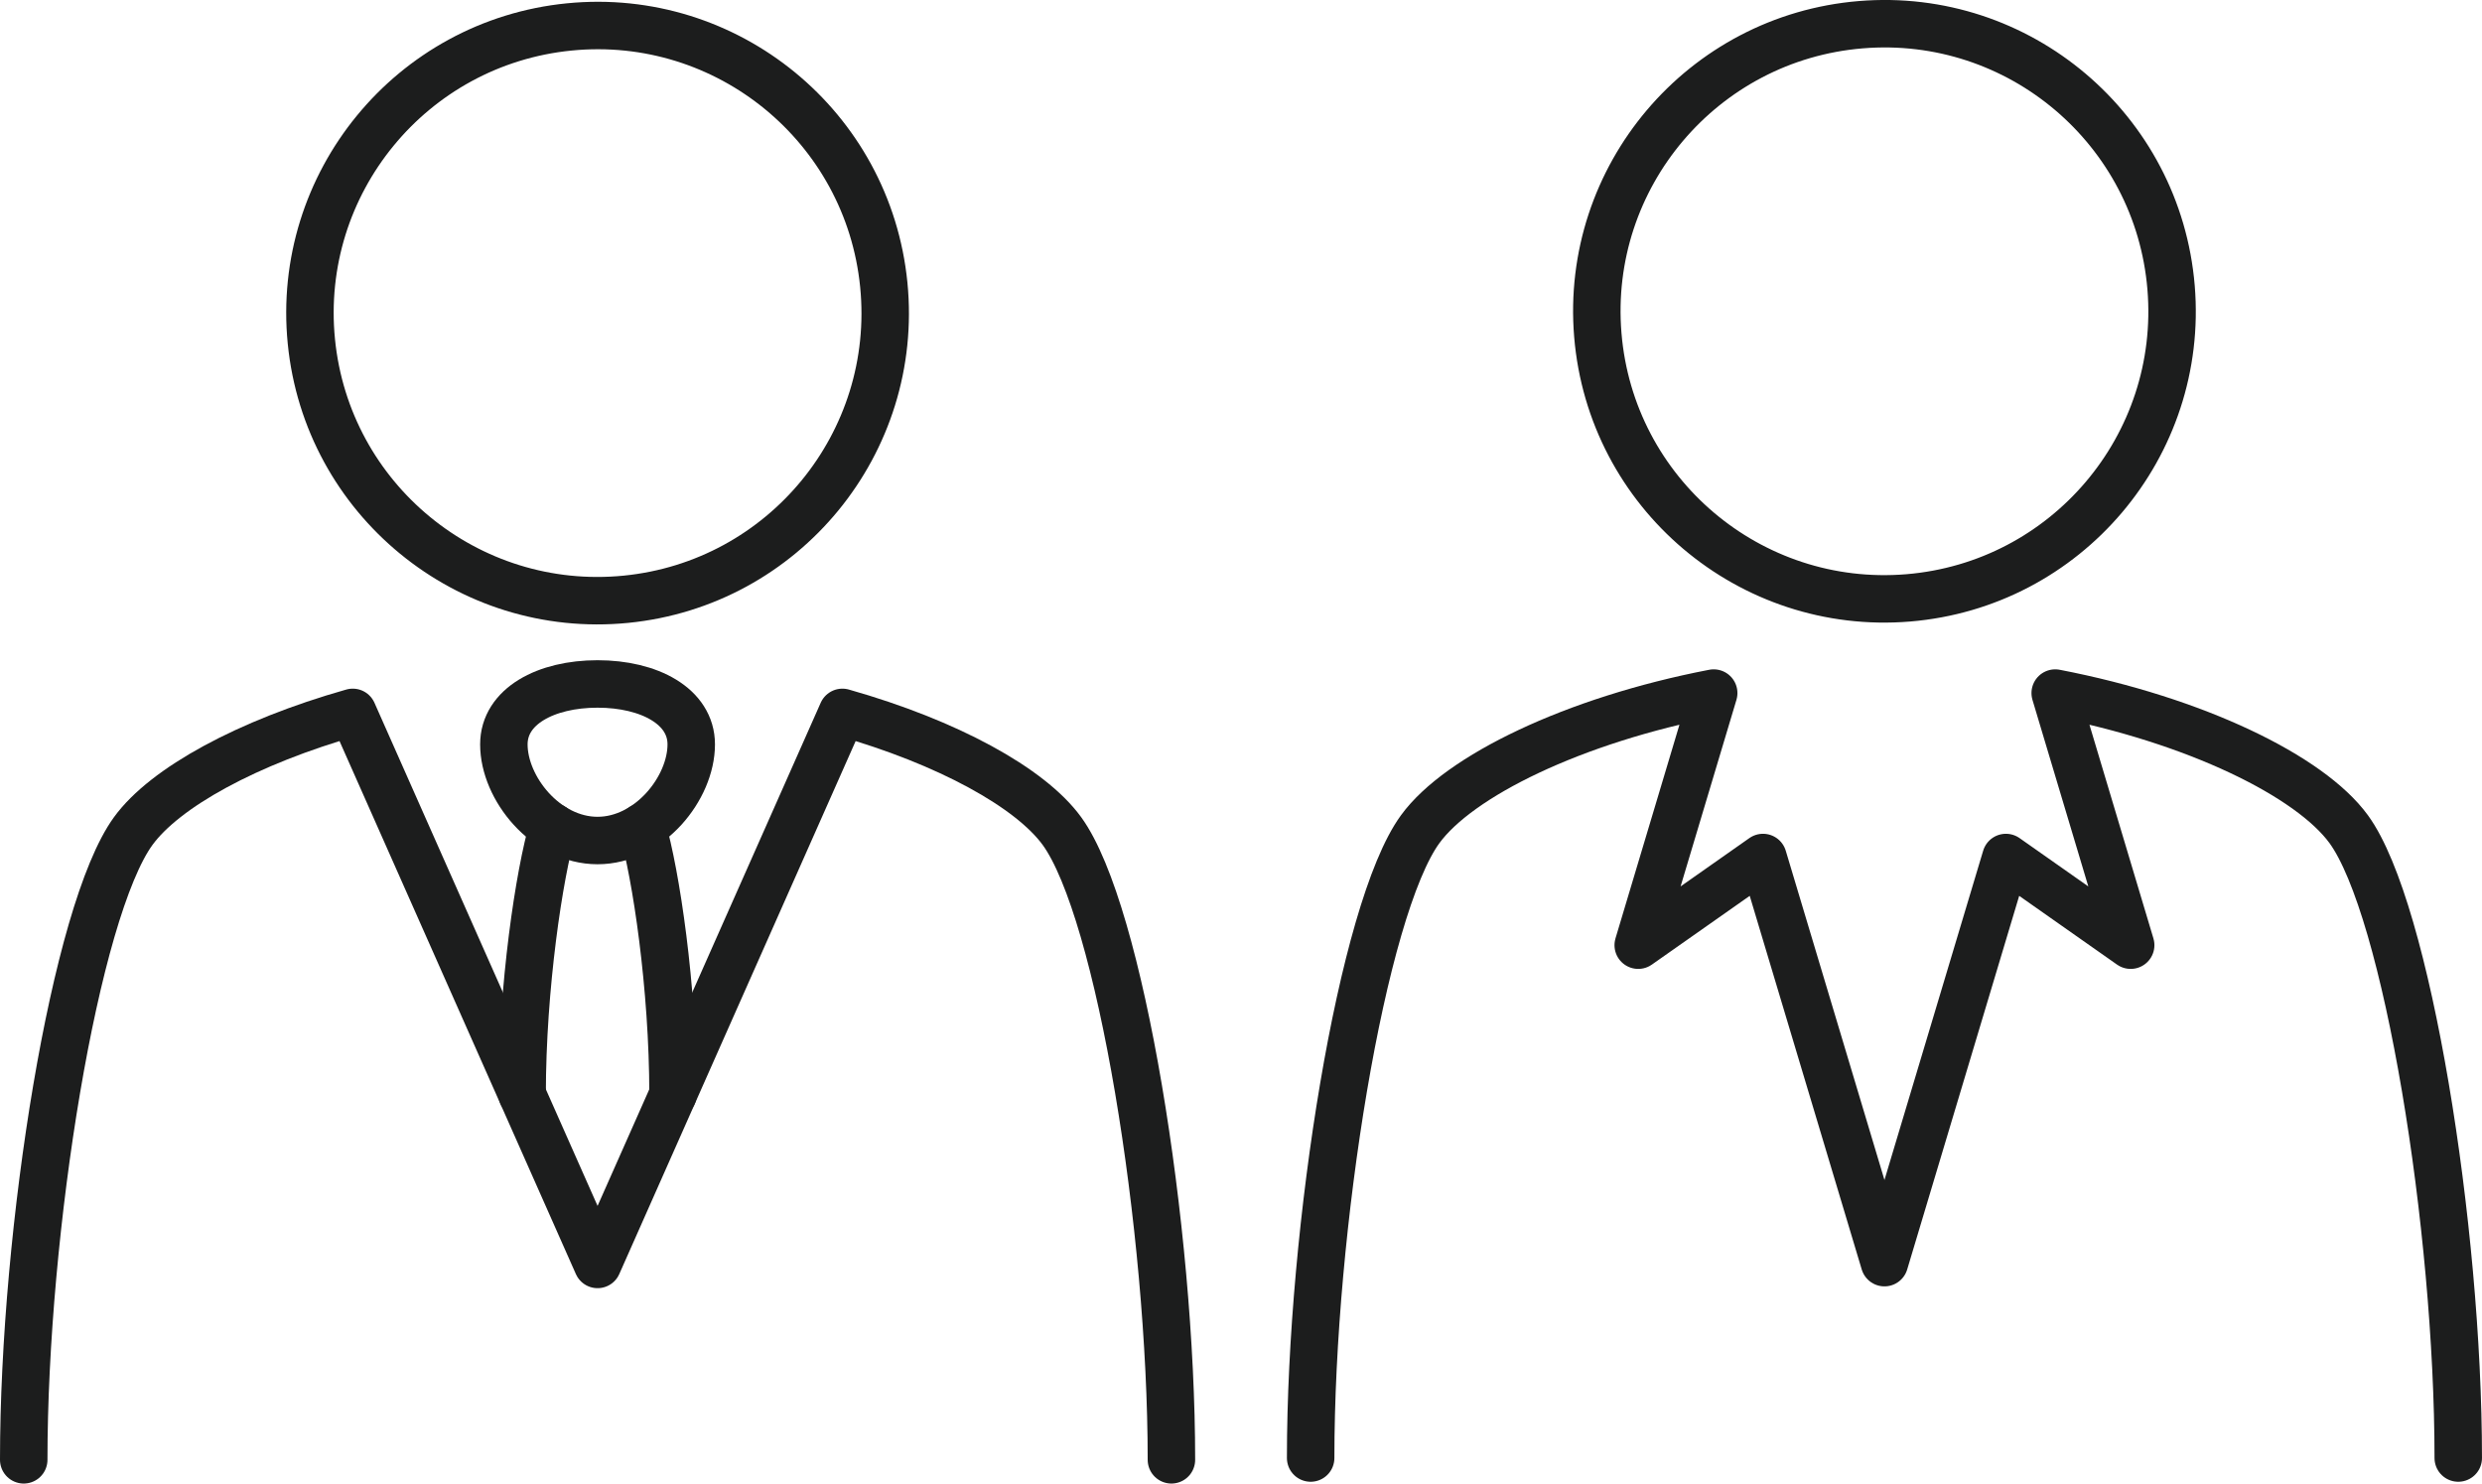
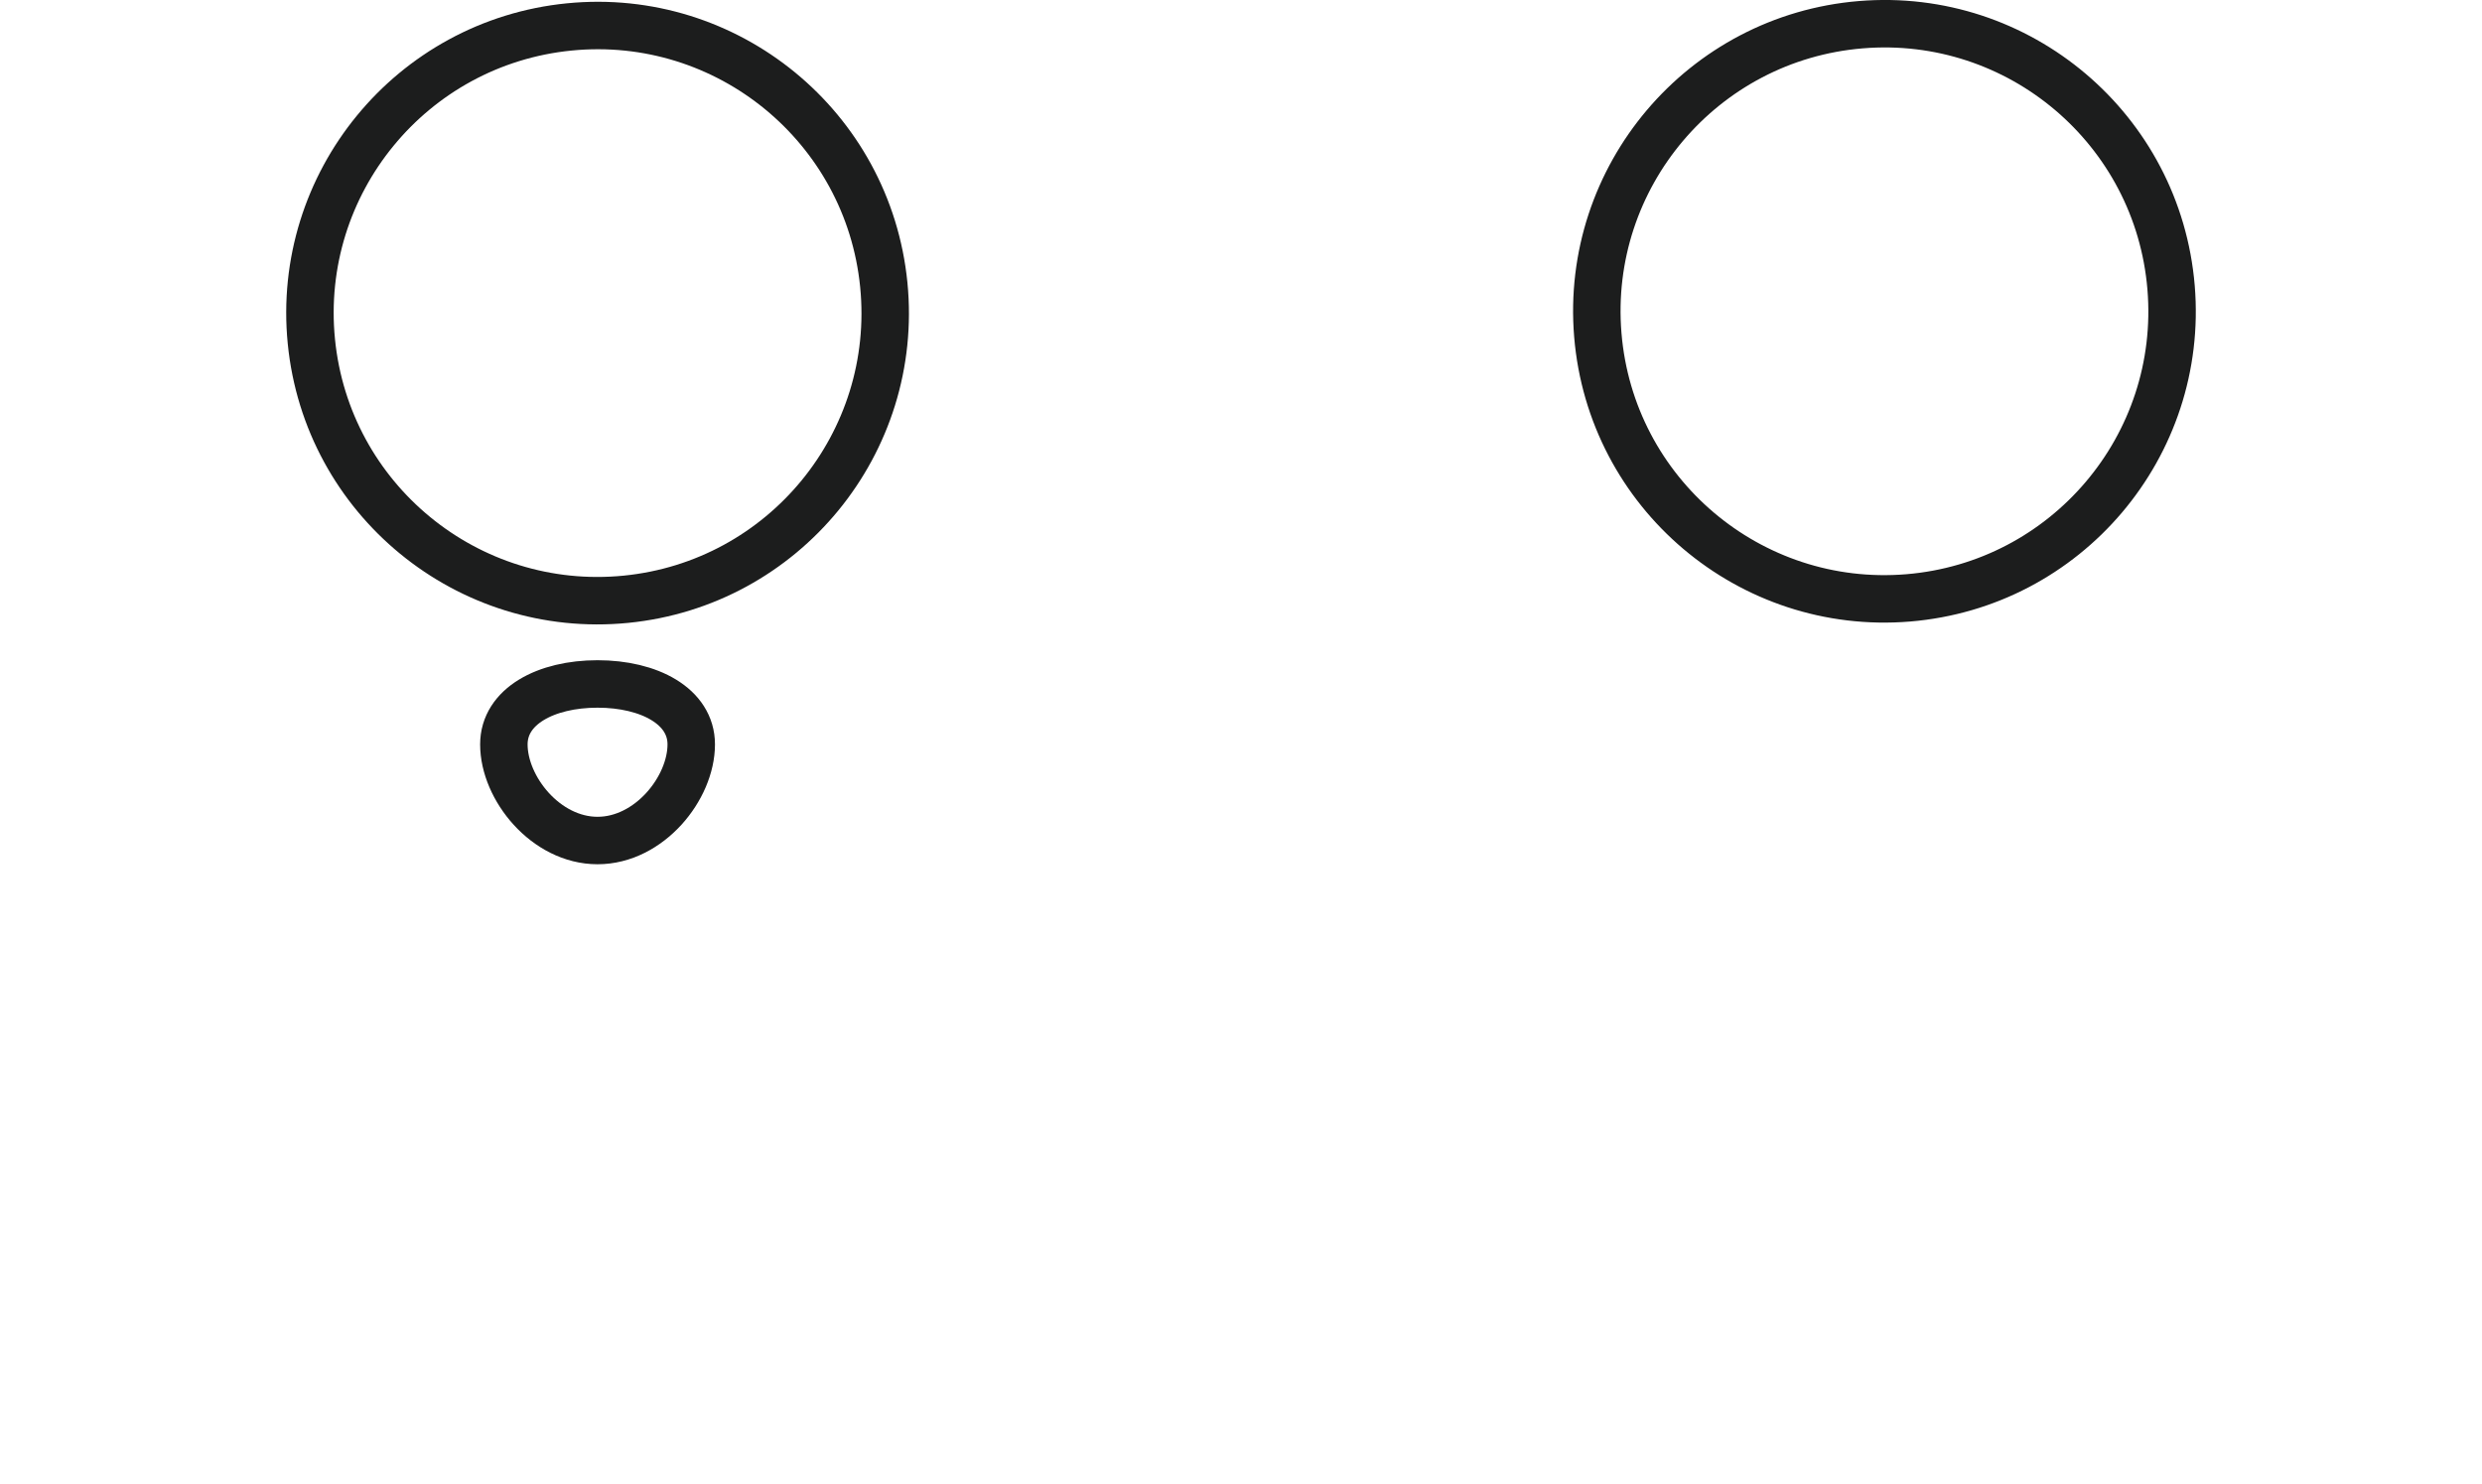
<svg xmlns="http://www.w3.org/2000/svg" data-name="レイヤー 2" viewBox="0 0 156.871 93.78">
  <g fill="none" stroke="#1c1d1d" stroke-linecap="round" stroke-linejoin="round" stroke-width="3" data-name="レイヤー 1">
    <circle cx="119.104" cy="19.678" r="18.178" transform="rotate(-4.731 119.104 19.678)" />
-     <path d="M155.37 92.167c0-14.573-3.242-34.694-6.922-39.75-2.442-3.356-9.686-6.896-18.552-8.606l4.77 15.937-7.886-5.542-7.676 25.61-7.676-25.61-7.887 5.542 4.77-15.937c-8.865 1.71-16.109 5.25-18.552 8.607-3.679 5.056-6.922 25.176-6.922 39.749M33 69.173c0-6.76 1.081-13.941 1.95-16.89m5.637 0c.87 2.949 1.951 10.13 1.951 16.89" />
-     <path d="M37.767 43.235c-3.27 0-5.921 1.414-5.921 3.82 0 2.77 2.65 6.077 5.921 6.077 3.27 0 5.922-3.306 5.922-6.078 0-2.405-2.651-3.819-5.922-3.819z" />
+     <path d="M37.767 43.235c-3.27 0-5.921 1.414-5.921 3.82 0 2.77 2.65 6.077 5.921 6.077 3.27 0 5.922-3.306 5.922-6.078 0-2.405-2.651-3.819-5.922-3.819" />
    <circle cx="37.769" cy="19.792" r="18.178" transform="rotate(-5.655 37.769 19.792)" />
-     <path d="M74.038 92.28c0-14.57-3.243-34.694-6.923-39.75-1.995-2.74-7.2-5.605-13.872-7.498L37.769 79.93 22.295 45.032c-6.672 1.893-11.878 4.757-13.872 7.498C4.743 57.586 1.5 77.71 1.5 92.28" />
  </g>
</svg>